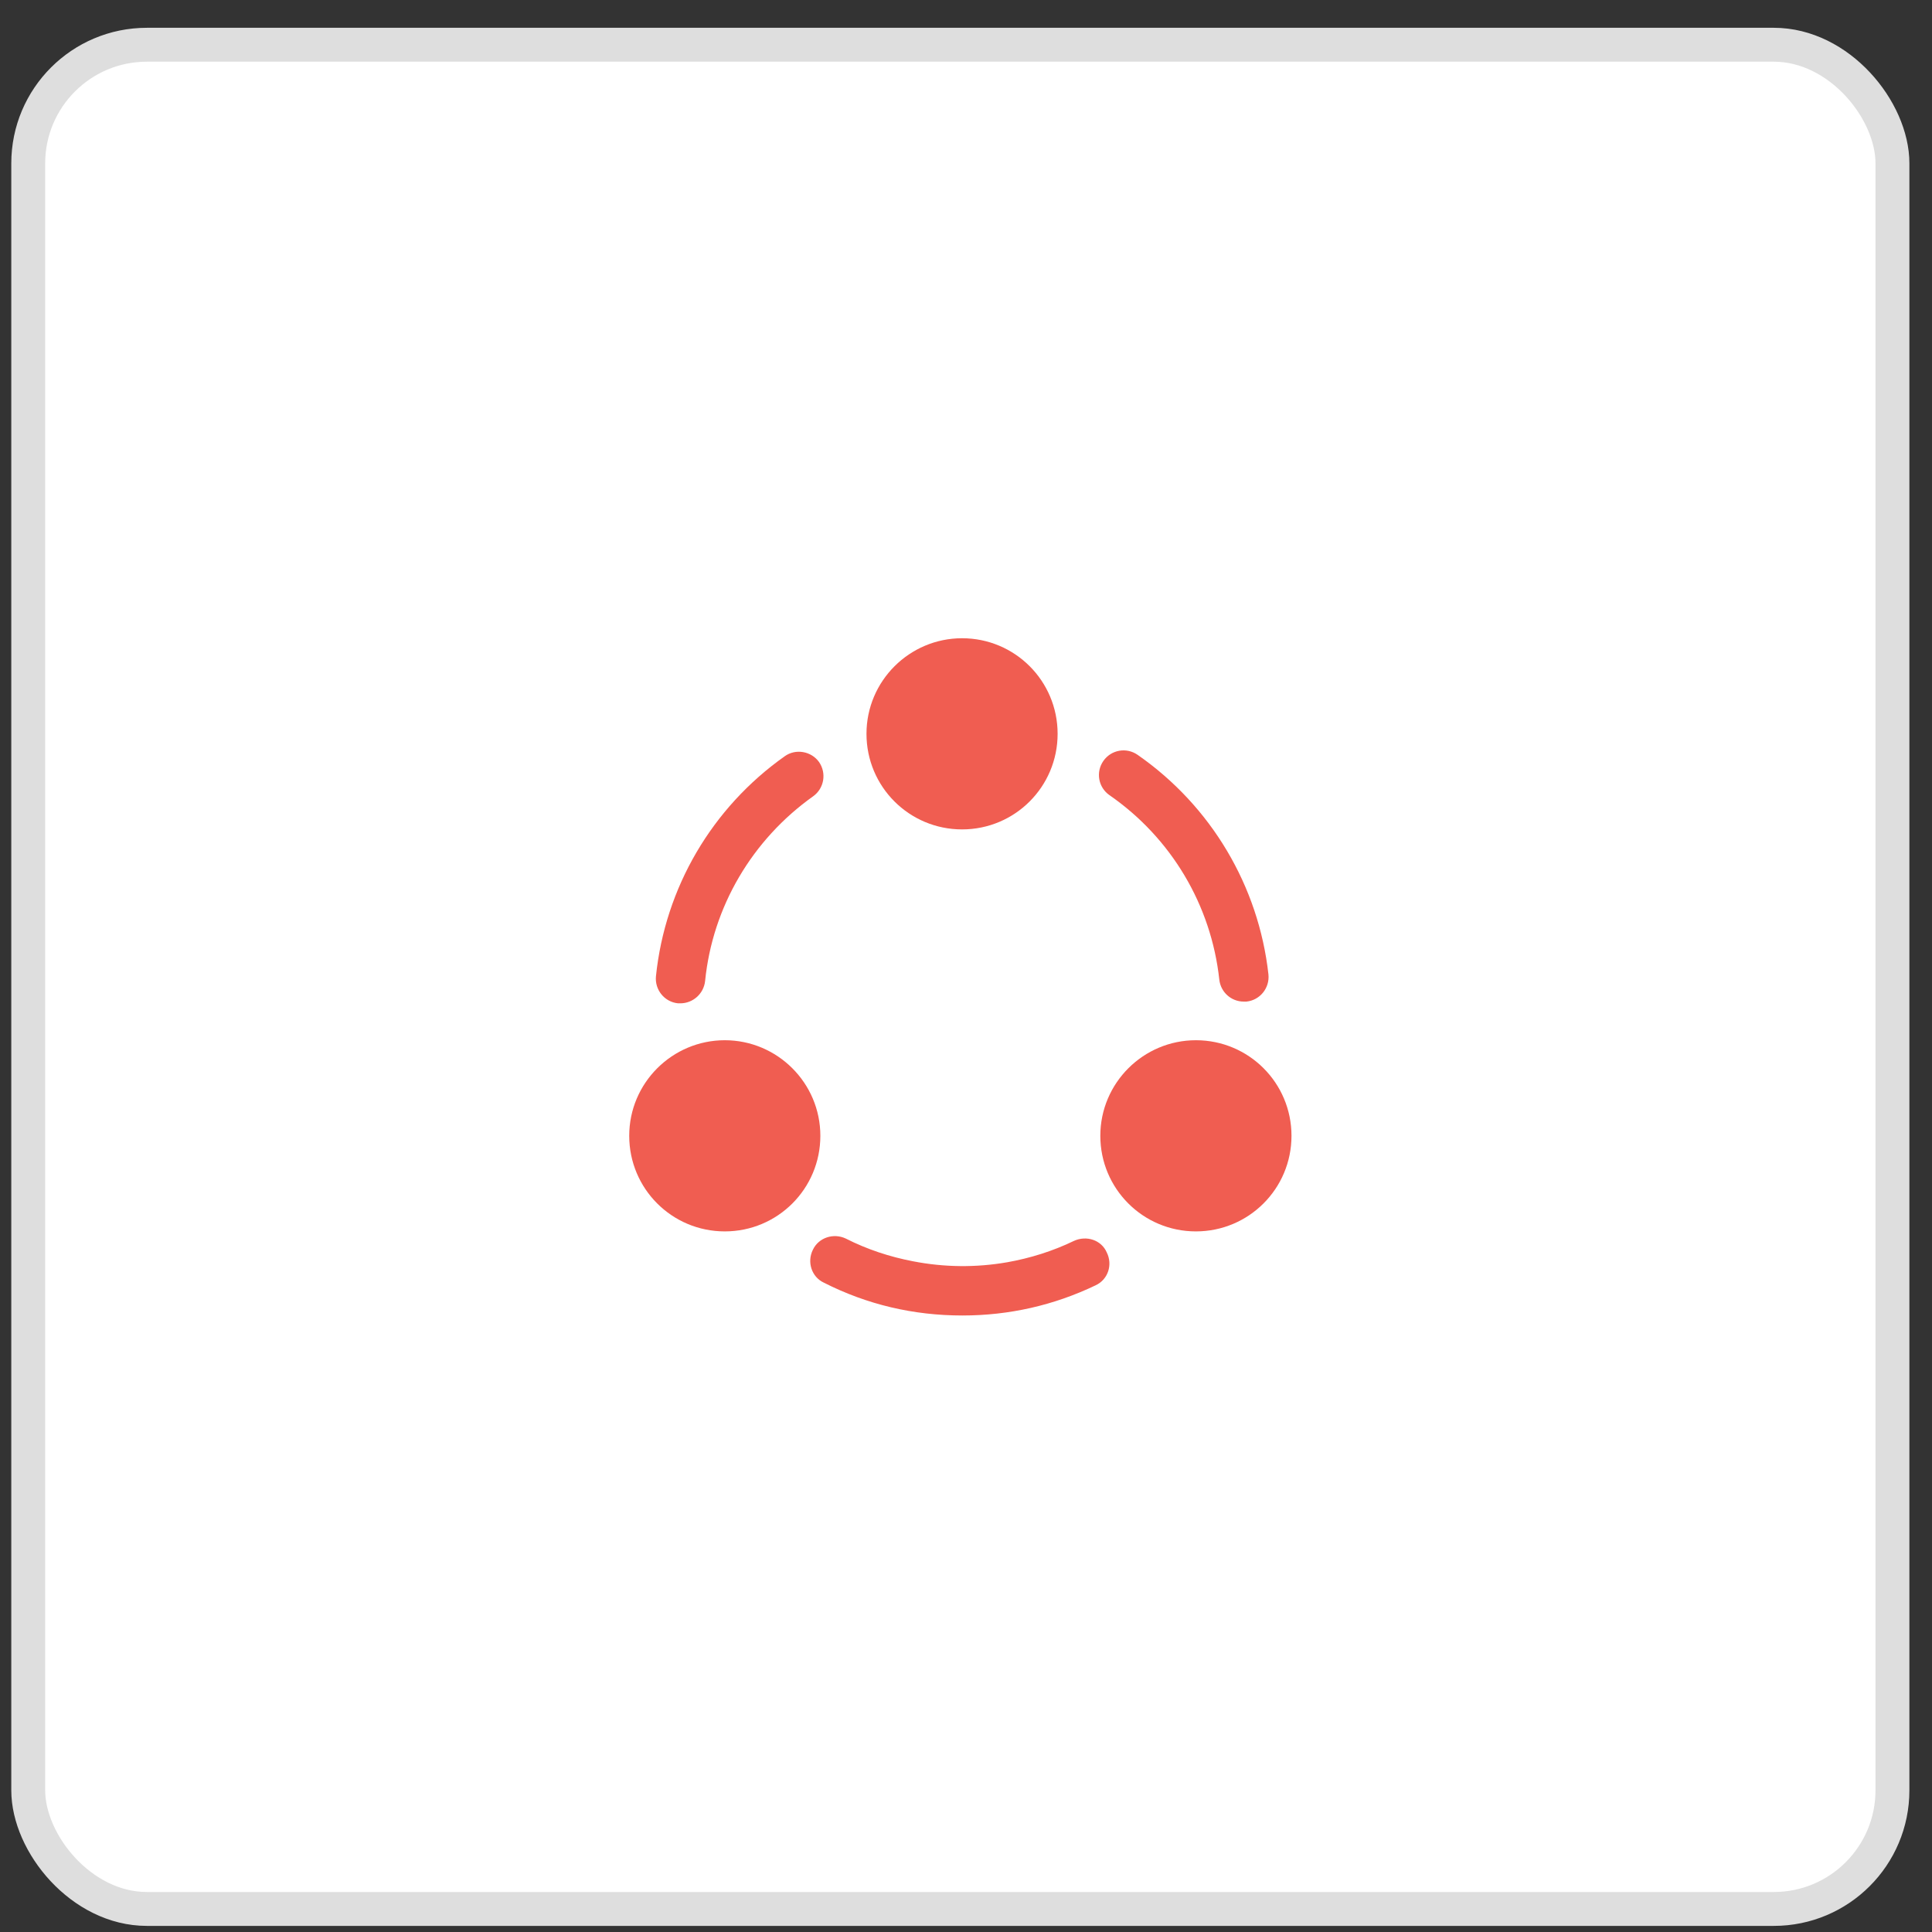
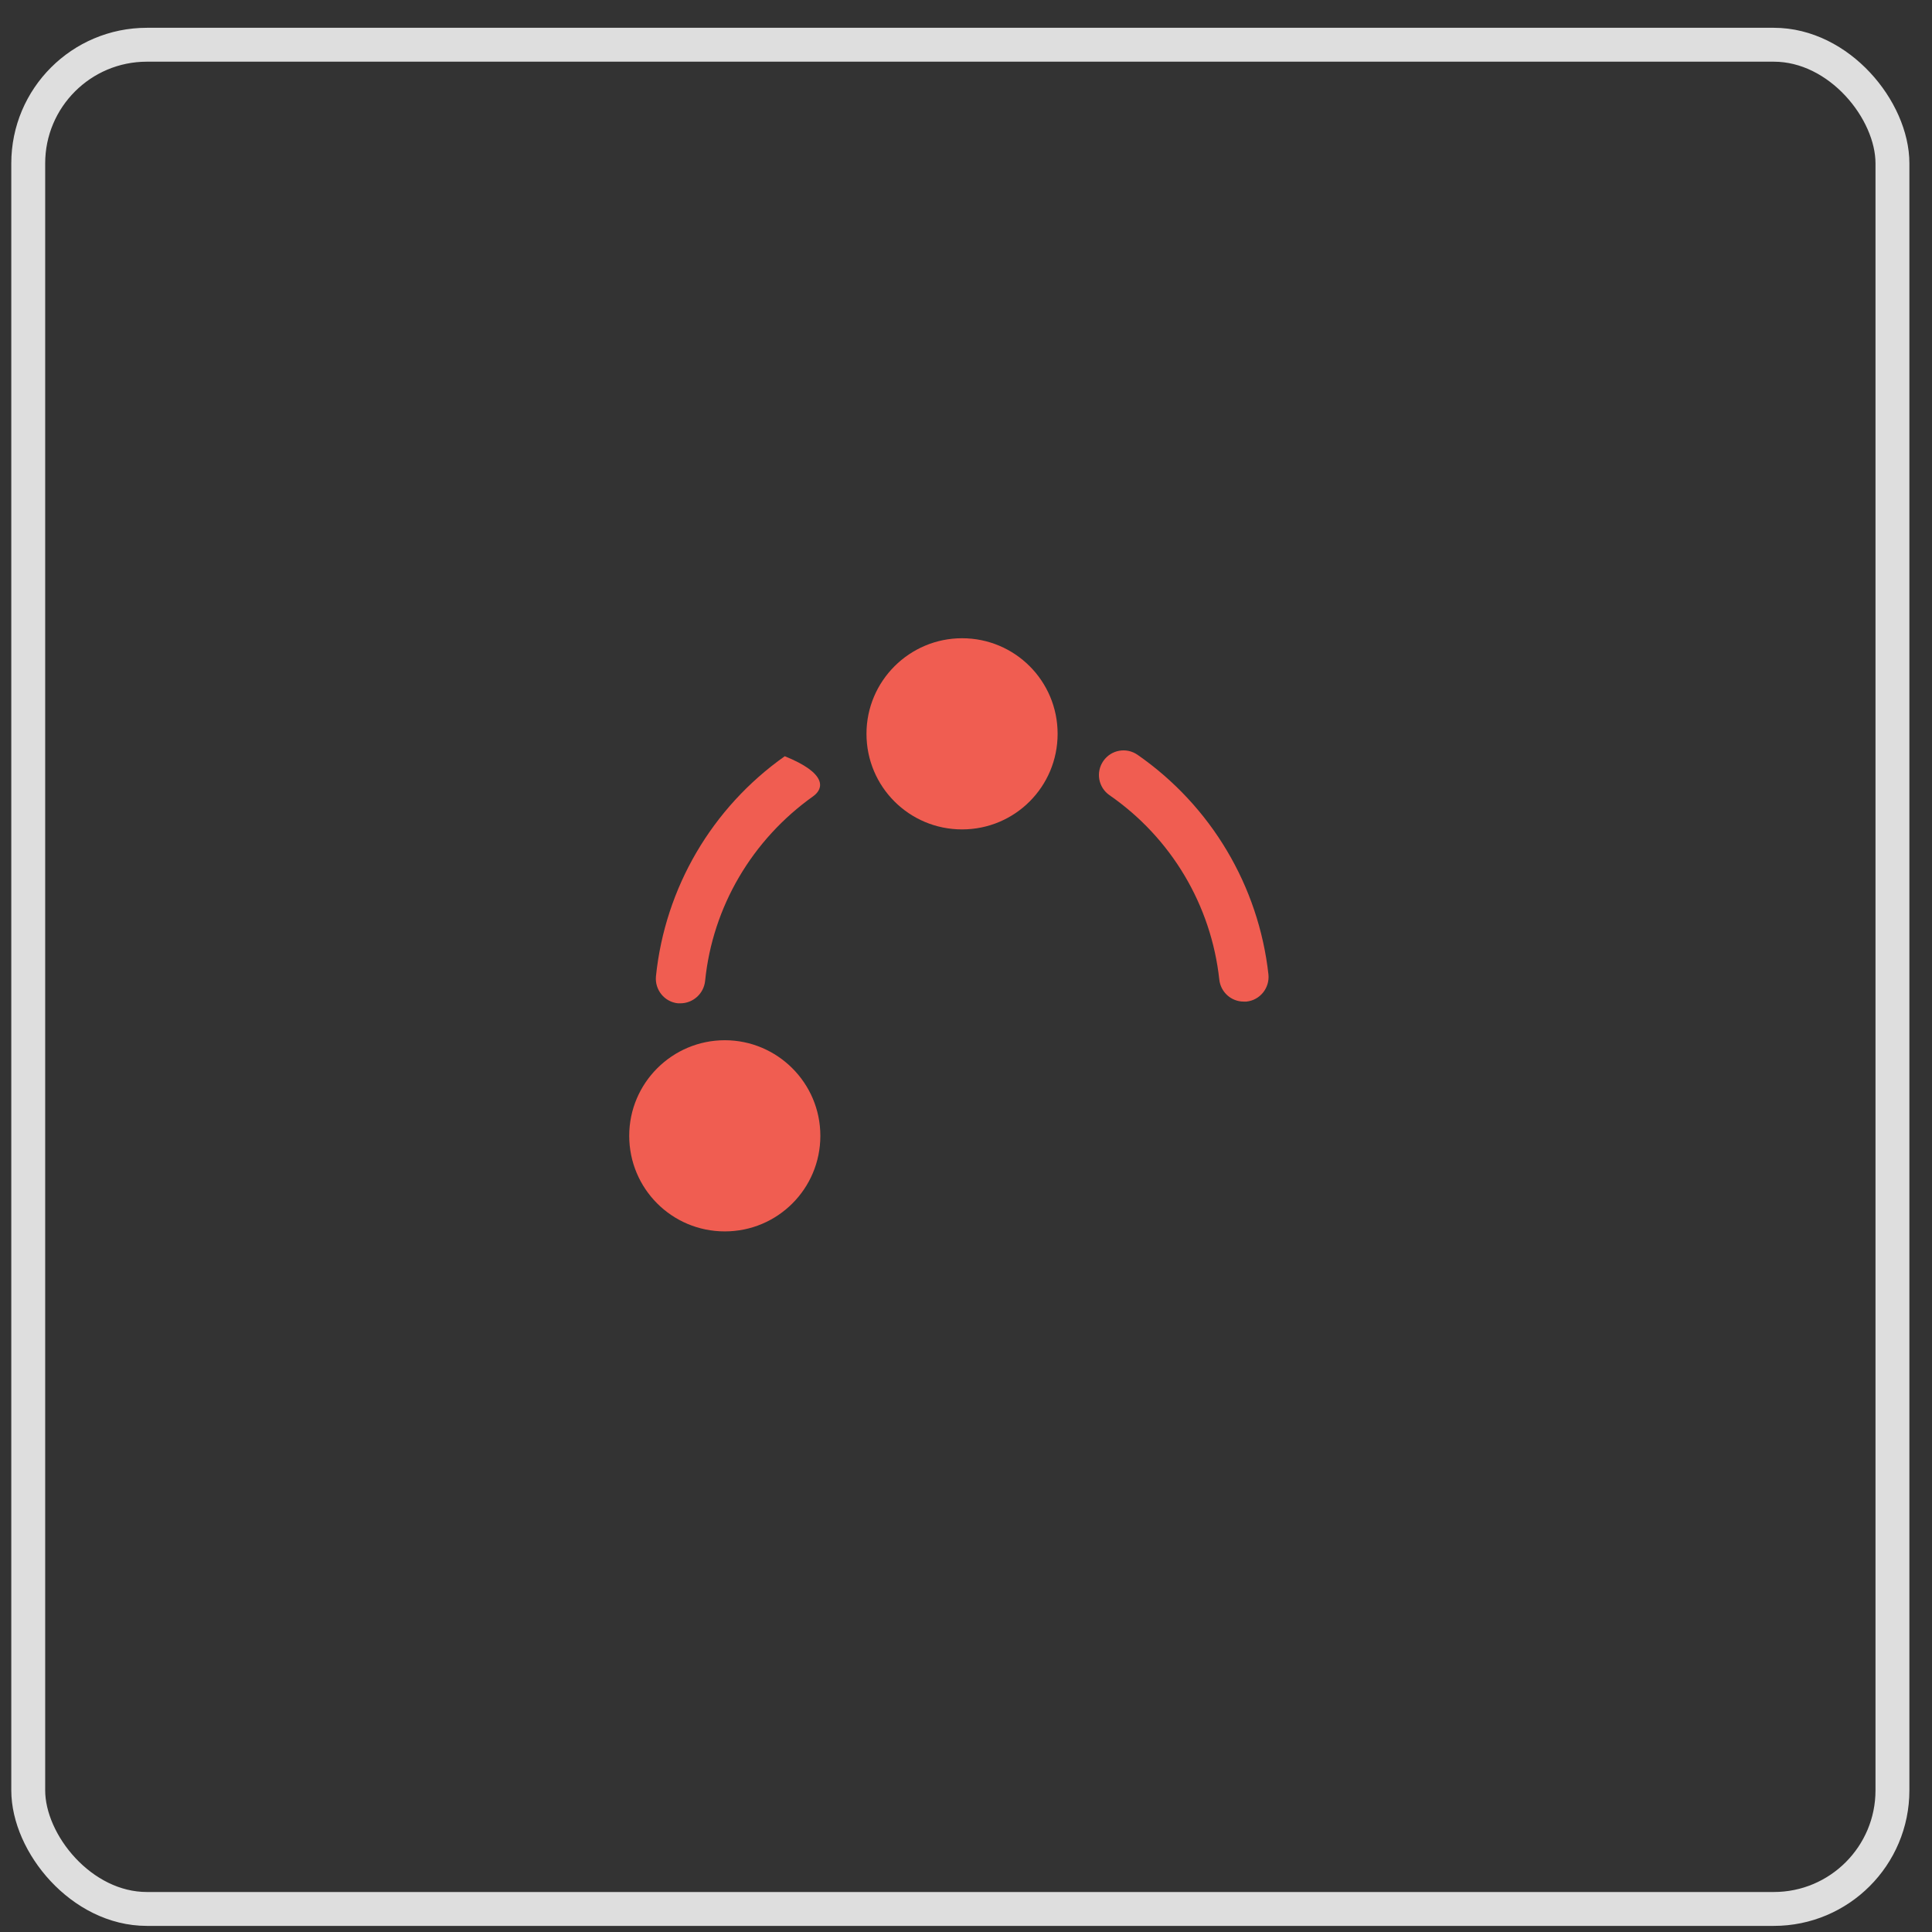
<svg xmlns="http://www.w3.org/2000/svg" width="57" height="57" viewBox="0 0 57 57" fill="none">
  <rect x="0" y="0" width="57" height="57" fill="#333333" stroke="none" />
-   <rect x="0.833" y="1.32" width="55" height="55" rx="3.5" fill="white" />
  <rect x="0.833" y="1.32" width="55" height="55" rx="3.5" stroke="#DEDEDE" />
  <path d="M36.693 29.55C36.323 29.55 36.013 29.27 35.973 28.9C35.733 26.7 34.553 24.72 32.733 23.46C32.403 23.23 32.323 22.78 32.553 22.45C32.783 22.12 33.233 22.04 33.563 22.27C35.733 23.78 37.133 26.14 37.423 28.75C37.463 29.15 37.173 29.51 36.773 29.55C36.743 29.55 36.723 29.55 36.693 29.55Z" fill="#F05D51" />
-   <path d="M20.073 29.601C20.053 29.601 20.023 29.601 20.003 29.601C19.603 29.561 19.313 29.201 19.353 28.8C19.623 26.191 21.003 23.831 23.153 22.311C23.473 22.081 23.933 22.16 24.163 22.48C24.393 22.811 24.313 23.261 23.993 23.491C22.193 24.77 21.023 26.75 20.803 28.941C20.763 29.32 20.443 29.601 20.073 29.601Z" fill="#F05D51" />
-   <path d="M32.323 37.921C31.093 38.511 29.773 38.811 28.393 38.811C26.953 38.811 25.583 38.491 24.303 37.841C23.943 37.671 23.803 37.231 23.983 36.871C24.153 36.511 24.593 36.371 24.953 36.541C25.583 36.861 26.253 37.081 26.933 37.211C27.853 37.391 28.793 37.401 29.713 37.241C30.393 37.121 31.063 36.911 31.683 36.611C32.053 36.441 32.493 36.581 32.653 36.951C32.833 37.311 32.693 37.751 32.323 37.921Z" fill="#F05D51" />
+   <path d="M20.073 29.601C20.053 29.601 20.023 29.601 20.003 29.601C19.603 29.561 19.313 29.201 19.353 28.8C19.623 26.191 21.003 23.831 23.153 22.311C24.393 22.811 24.313 23.261 23.993 23.491C22.193 24.77 21.023 26.75 20.803 28.941C20.763 29.32 20.443 29.601 20.073 29.601Z" fill="#F05D51" />
  <path d="M28.384 18.83C26.834 18.83 25.564 20.09 25.564 21.65C25.564 23.21 26.823 24.47 28.384 24.47C29.944 24.47 31.203 23.21 31.203 21.65C31.203 20.09 29.944 18.83 28.384 18.83Z" fill="#F05D51" />
  <path d="M21.384 30.69C19.834 30.69 18.564 31.95 18.564 33.51C18.564 35.07 19.823 36.33 21.384 36.33C22.944 36.33 24.203 35.07 24.203 33.51C24.203 31.95 22.933 30.69 21.384 30.69Z" fill="#F05D51" />
-   <path d="M35.283 30.69C33.733 30.69 32.463 31.95 32.463 33.51C32.463 35.07 33.723 36.33 35.283 36.33C36.843 36.33 38.103 35.07 38.103 33.51C38.103 31.95 36.843 30.69 35.283 30.69Z" fill="#F05D51" />
</svg>